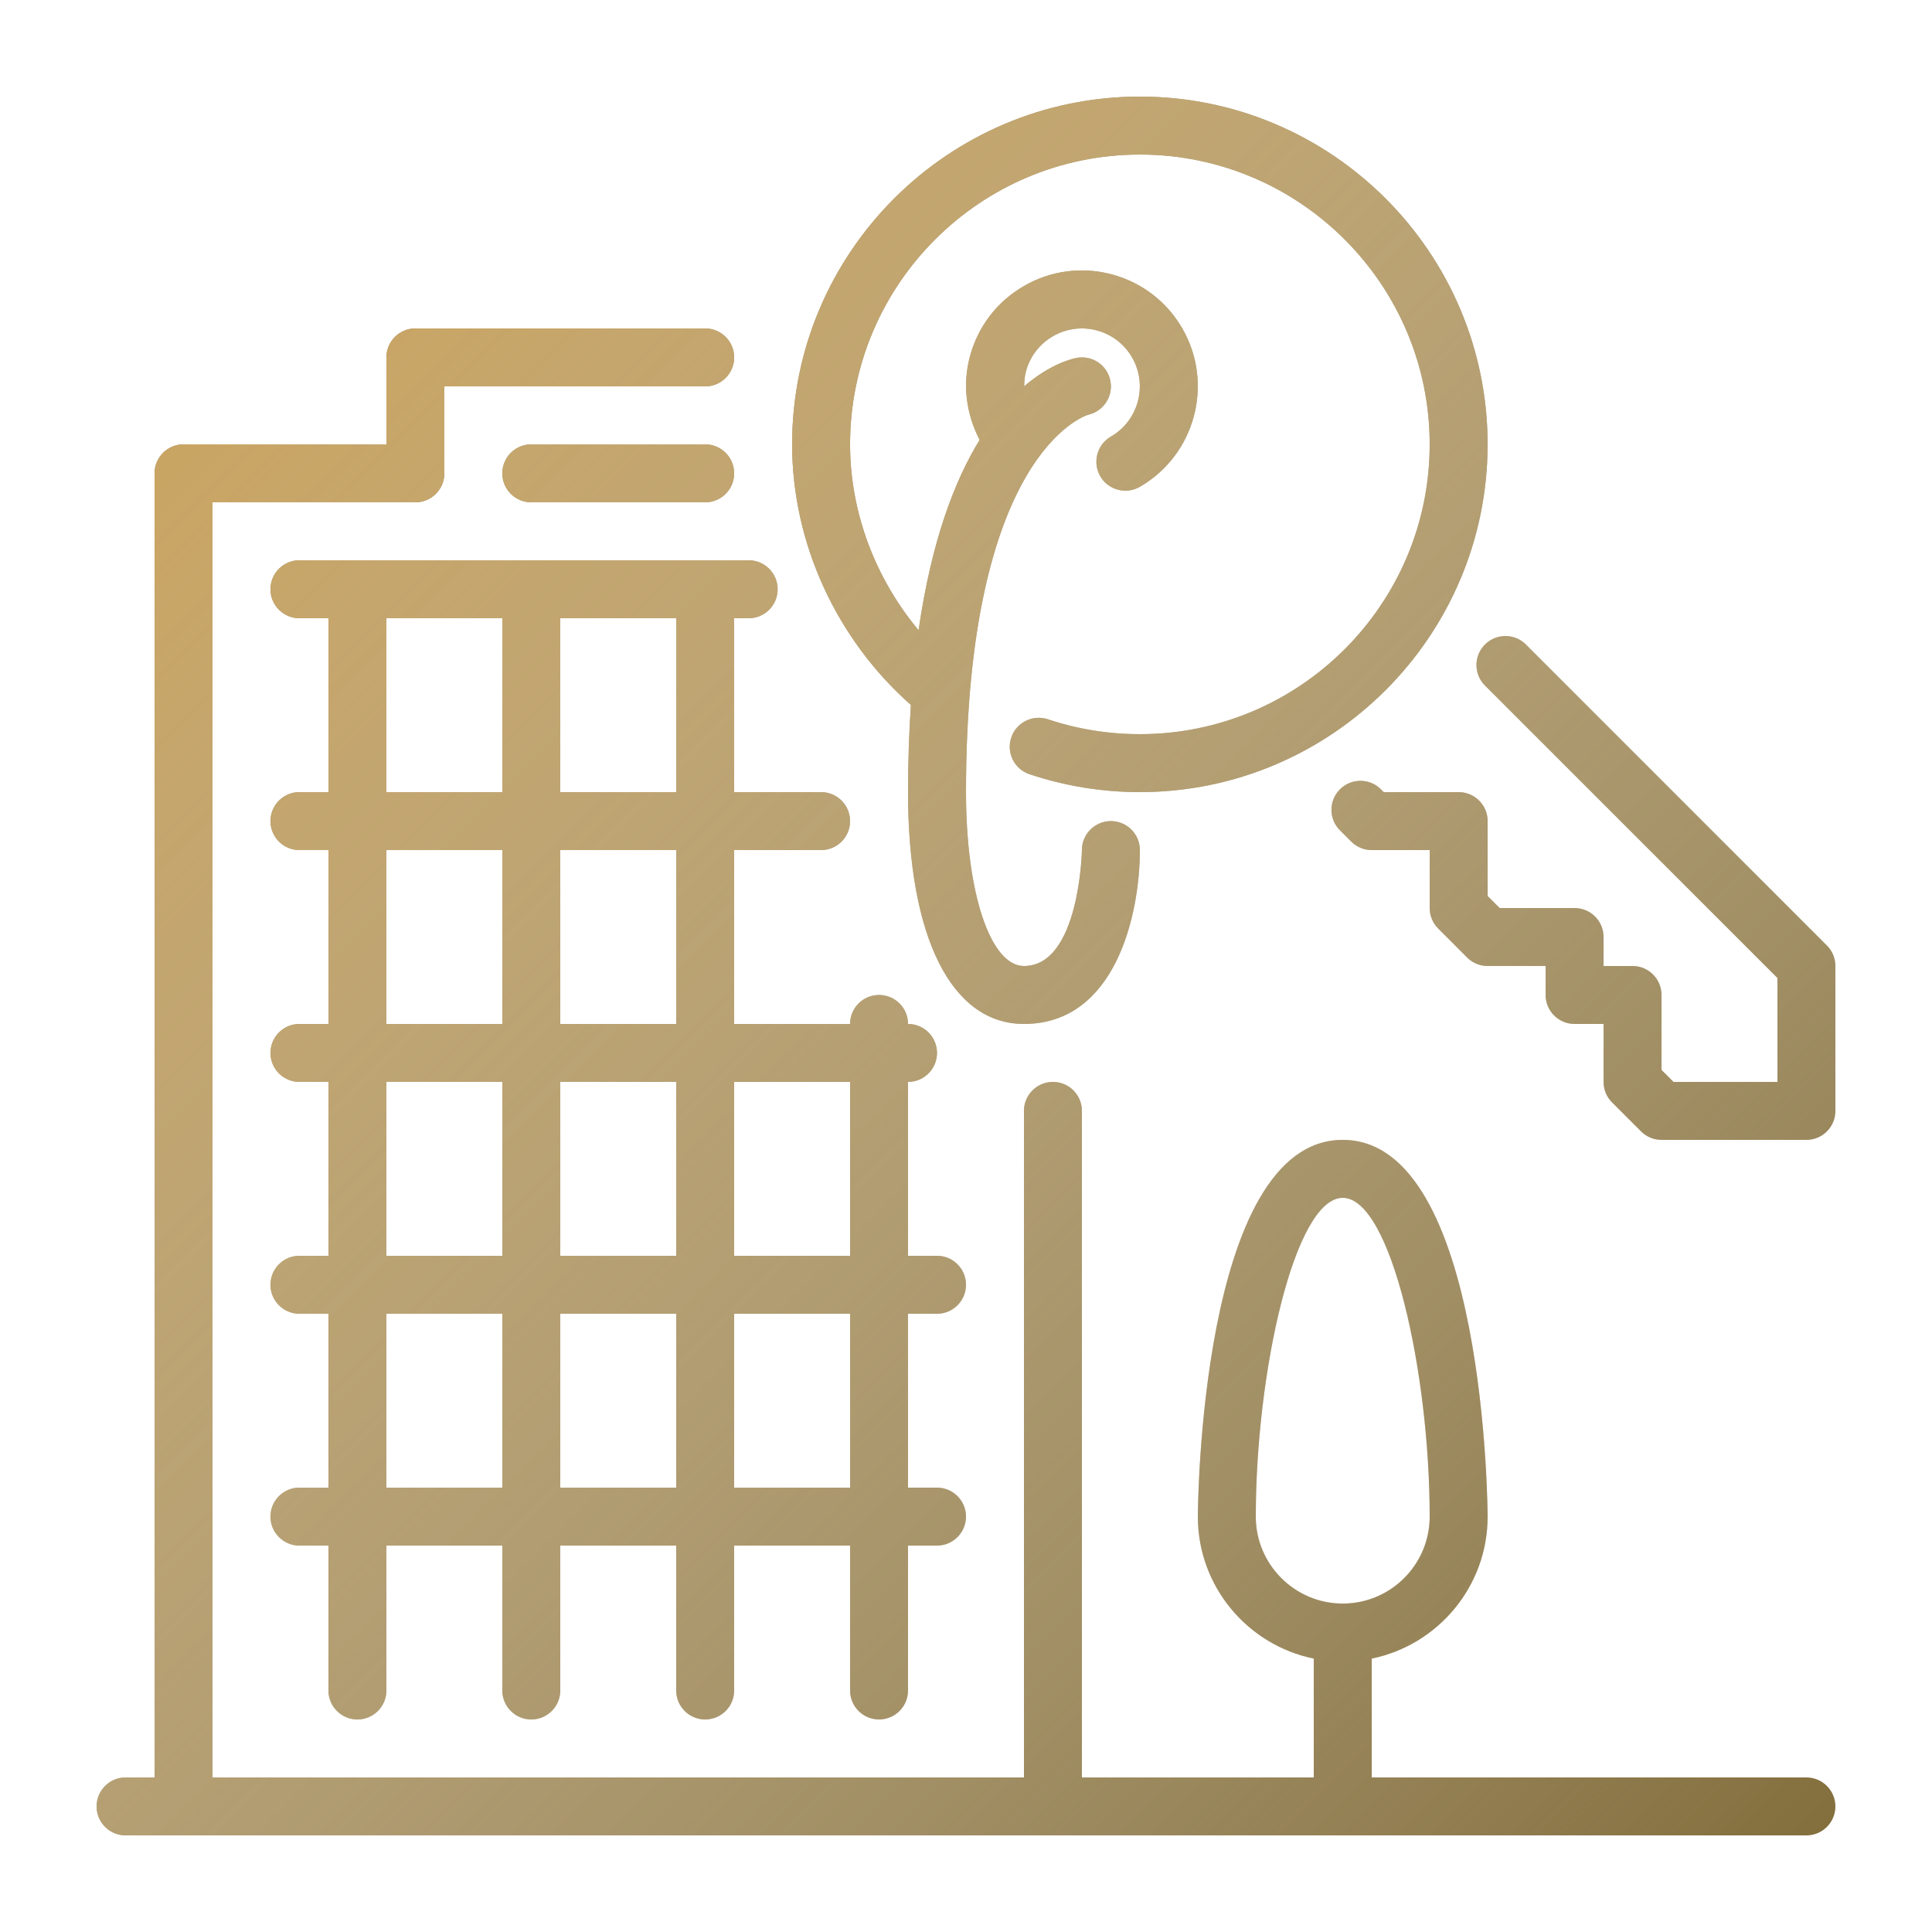
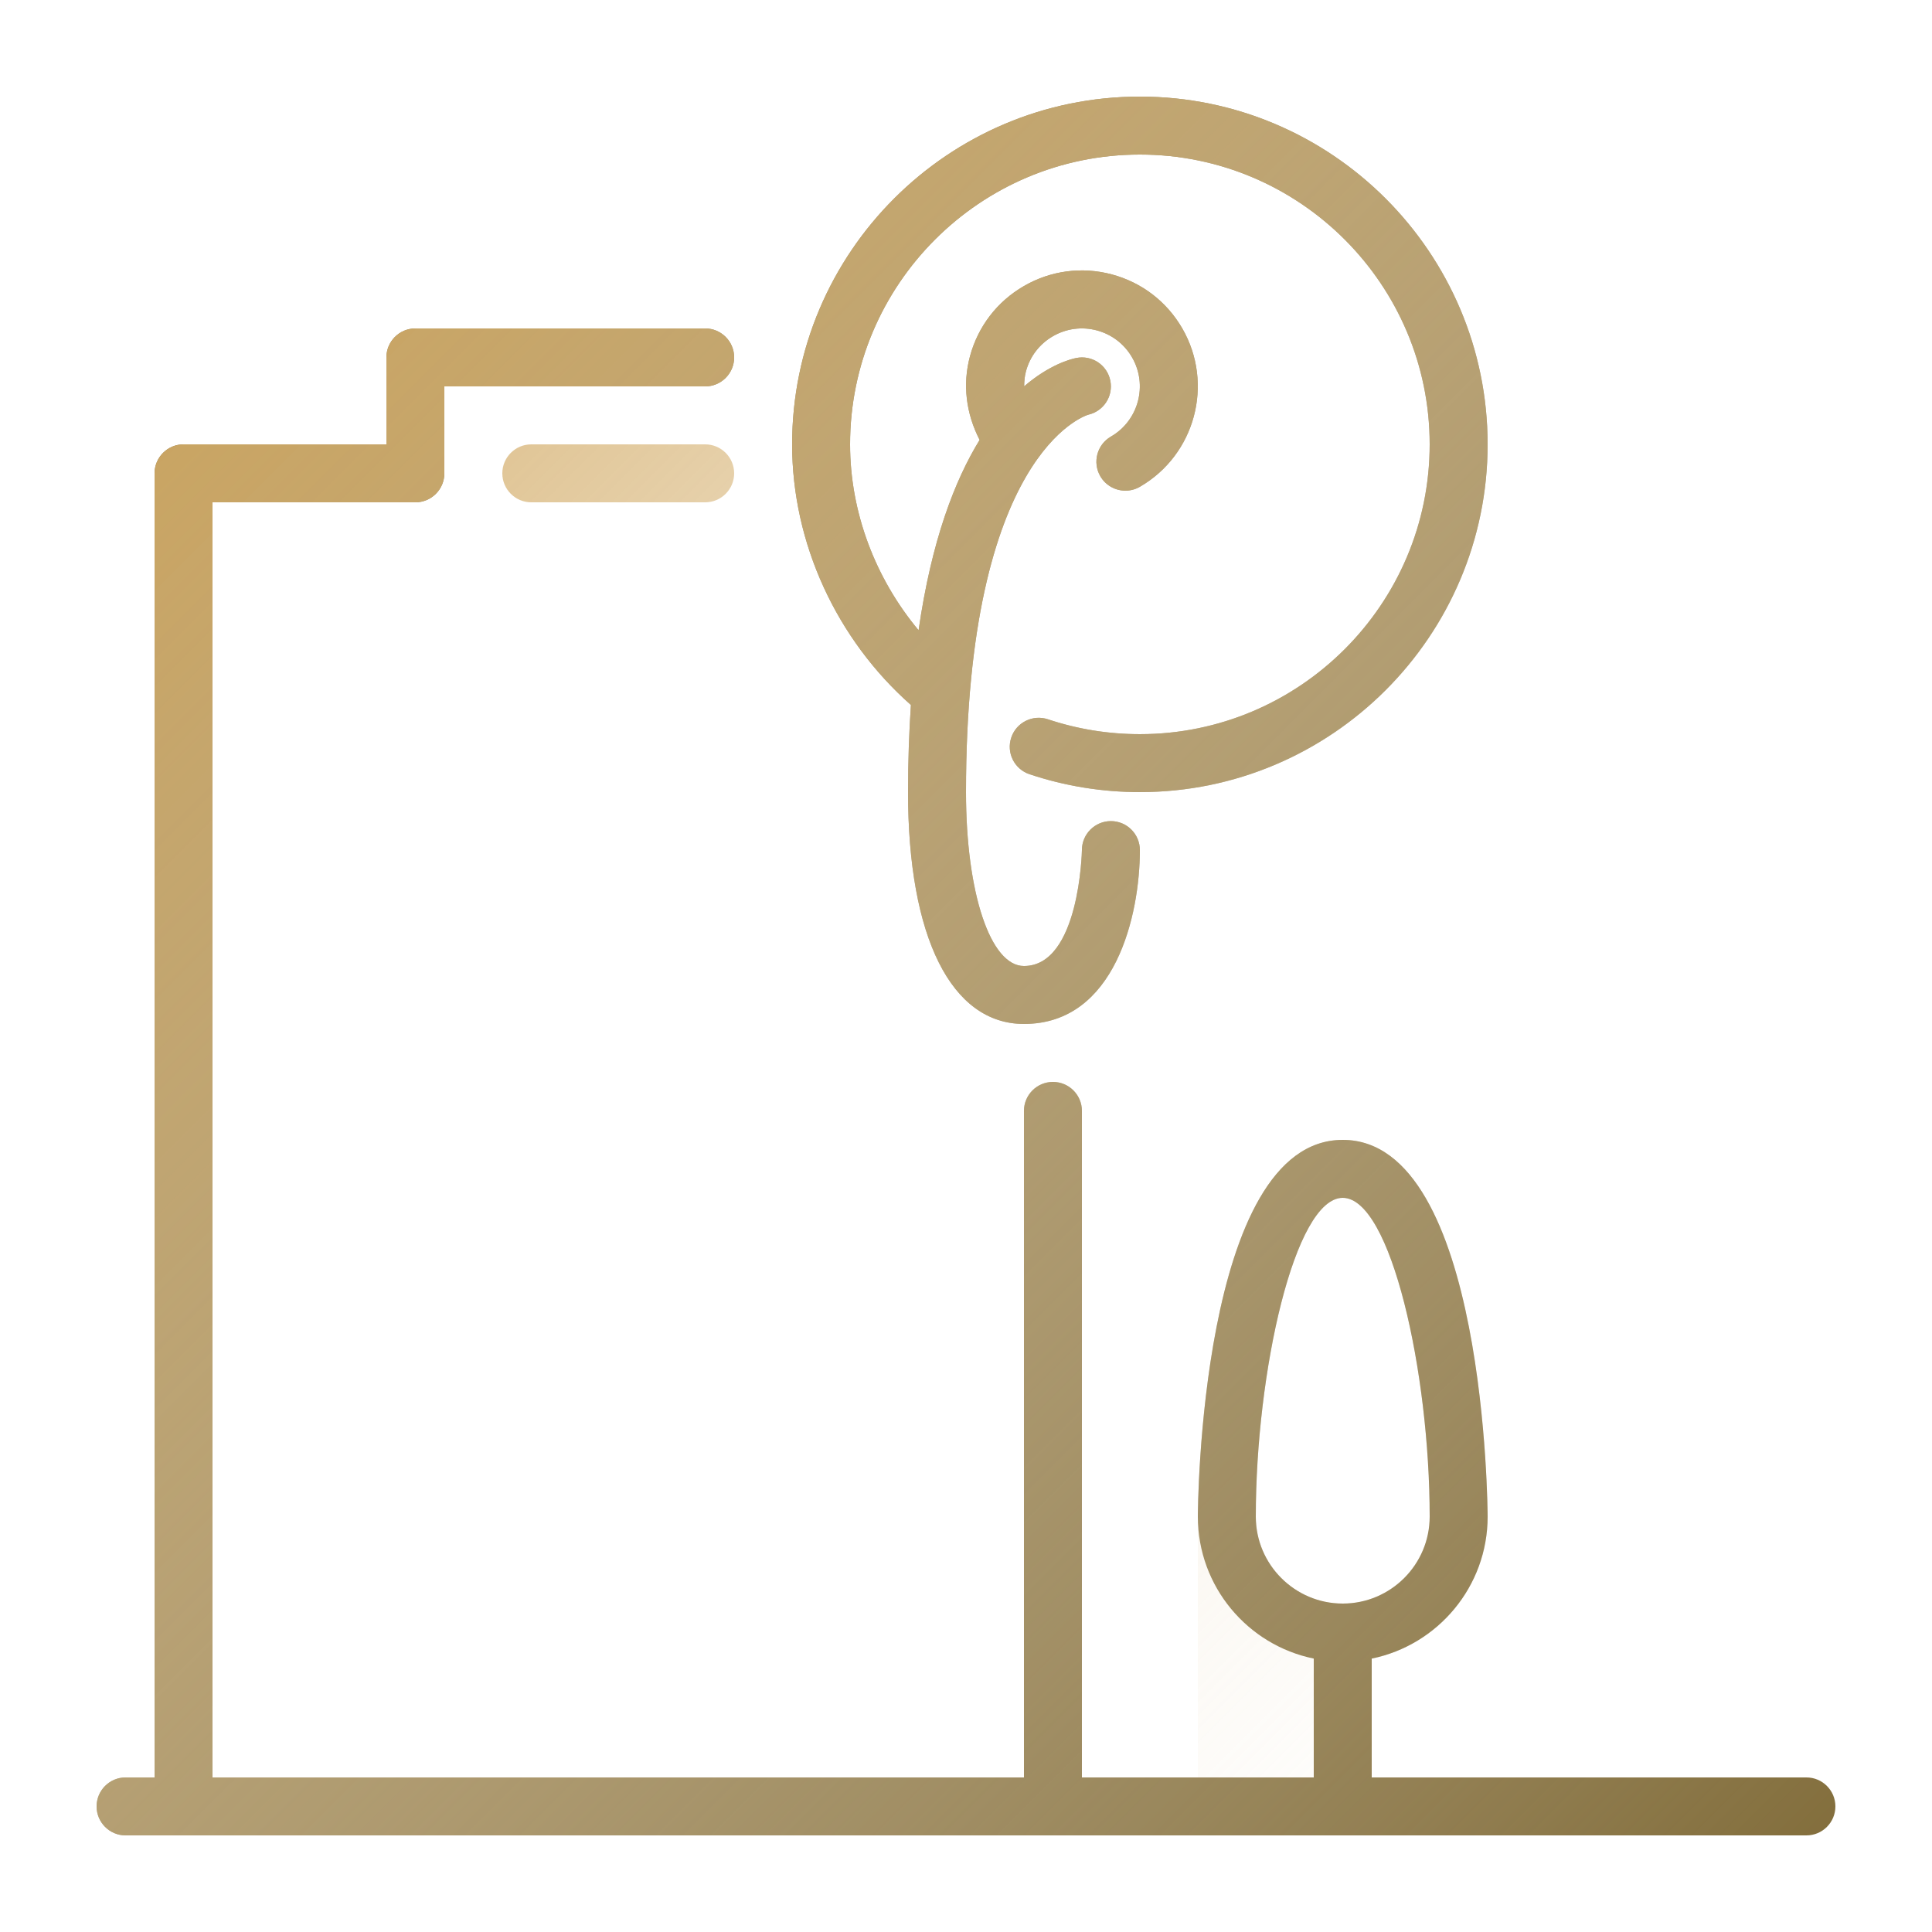
<svg xmlns="http://www.w3.org/2000/svg" width="800" height="800" viewBox="0 0 800 800" fill="none">
  <g clip-path="url(#clip0)">
    <path d="M377.188 291.916C376.444 303.088 375.999 315.027 375.999 328C375.999 388.107 393.939 424 423.999 424C461.895 424 471.999 378.749 471.999 352C471.999 345.377 466.622 340.001 459.999 340.001C453.376 340.001 447.999 345.377 447.999 352C447.999 352.48 446.967 400 423.999 400C410.091 400 399.999 369.723 399.999 328C399.999 188.092 449.102 172.157 450.65 171.712C456.974 170.272 461.042 164.044 459.759 157.648C458.475 151.156 452.186 146.933 445.647 148.24C443.246 148.72 434.547 151.001 424.083 159.964C424.096 157.9 424.263 155.837 424.816 153.784C426.473 147.592 430.444 142.42 436 139.217C441.543 136.013 448.023 135.161 454.204 136.816C460.396 138.484 465.58 142.457 468.771 148C475.395 159.46 471.458 174.172 459.999 180.784C454.252 184.108 452.296 191.452 455.607 197.188C457.828 201.028 461.859 203.176 466.011 203.176C468.051 203.176 470.114 202.66 471.999 201.568C494.919 188.32 502.791 158.908 489.567 136C483.159 124.901 472.803 116.957 460.419 113.633C448.012 110.308 435.087 112.025 423.999 118.432C412.899 124.84 404.956 135.196 401.631 147.58C398.523 159.171 399.999 171.207 405.639 182.163C395.342 198.916 385.719 223.863 380.367 260.967C362.404 239.451 351.999 212.043 351.999 183.999C351.999 117.83 405.832 63.999 471.999 63.999C538.165 63.999 591.998 117.832 591.998 183.999C591.998 250.165 538.165 303.998 471.999 303.998C458.967 303.998 446.15 301.922 433.923 297.842C427.647 295.753 420.831 299.138 418.742 305.414C416.63 311.702 420.026 318.494 426.315 320.595C441.003 325.503 456.375 327.999 471.999 327.999C551.402 327.999 615.999 263.403 615.999 183.999C616 104.596 551.404 40 472 40C392.596 40 328 104.596 328 184C328 224.92 346.373 264.688 377.188 291.916Z" fill="#836E3C" />
    <path d="M377.188 291.916C376.444 303.088 375.999 315.027 375.999 328C375.999 388.107 393.939 424 423.999 424C461.895 424 471.999 378.749 471.999 352C471.999 345.377 466.622 340.001 459.999 340.001C453.376 340.001 447.999 345.377 447.999 352C447.999 352.48 446.967 400 423.999 400C410.091 400 399.999 369.723 399.999 328C399.999 188.092 449.102 172.157 450.65 171.712C456.974 170.272 461.042 164.044 459.759 157.648C458.475 151.156 452.186 146.933 445.647 148.24C443.246 148.72 434.547 151.001 424.083 159.964C424.096 157.9 424.263 155.837 424.816 153.784C426.473 147.592 430.444 142.42 436 139.217C441.543 136.013 448.023 135.161 454.204 136.816C460.396 138.484 465.58 142.457 468.771 148C475.395 159.46 471.458 174.172 459.999 180.784C454.252 184.108 452.296 191.452 455.607 197.188C457.828 201.028 461.859 203.176 466.011 203.176C468.051 203.176 470.114 202.66 471.999 201.568C494.919 188.32 502.791 158.908 489.567 136C483.159 124.901 472.803 116.957 460.419 113.633C448.012 110.308 435.087 112.025 423.999 118.432C412.899 124.84 404.956 135.196 401.631 147.58C398.523 159.171 399.999 171.207 405.639 182.163C395.342 198.916 385.719 223.863 380.367 260.967C362.404 239.451 351.999 212.043 351.999 183.999C351.999 117.83 405.832 63.999 471.999 63.999C538.165 63.999 591.998 117.832 591.998 183.999C591.998 250.165 538.165 303.998 471.999 303.998C458.967 303.998 446.15 301.922 433.923 297.842C427.647 295.753 420.831 299.138 418.742 305.414C416.63 311.702 420.026 318.494 426.315 320.595C441.003 325.503 456.375 327.999 471.999 327.999C551.402 327.999 615.999 263.403 615.999 183.999C616 104.596 551.404 40 472 40C392.596 40 328 104.596 328 184C328 224.92 346.373 264.688 377.188 291.916Z" fill="url(#paint0_linear)" />
-     <path d="M756.484 391.516L631.853 266.884C627.173 262.204 619.576 262.204 614.885 266.884C610.205 271.577 610.205 279.172 614.885 283.852L736.001 404.968V448.001H692.968L688 443.033V412.001C688 405.378 682.624 400.001 676.001 400.001H664.001V388.002C664.001 381.378 658.625 376.002 652.002 376.002H620.981L616.002 371.023V340.002C616.002 333.379 610.625 328.003 604.002 328.003H572.969L571.805 326.838C567.125 322.158 559.528 322.158 554.837 326.838C550.157 331.531 550.157 339.126 554.837 343.806L559.517 348.486C561.761 350.742 564.821 352.002 568.001 352.002H592.001V375.99C592.001 379.169 593.261 382.218 595.505 384.462L607.505 396.486C609.761 398.741 612.809 400.001 616.002 400.001H640.002V412.001C640.002 418.624 645.378 424 652.002 424H664.001V448.001C664.001 451.18 665.261 454.24 667.517 456.485L679.516 468.484C681.761 470.74 684.821 472 688 472H748.001C754.624 472 760 466.624 760 460V400C760 396.82 758.74 393.76 756.484 391.516Z" fill="#836E3C" />
-     <path d="M756.484 391.516L631.853 266.884C627.173 262.204 619.576 262.204 614.885 266.884C610.205 271.577 610.205 279.172 614.885 283.852L736.001 404.968V448.001H692.968L688 443.033V412.001C688 405.378 682.624 400.001 676.001 400.001H664.001V388.002C664.001 381.378 658.625 376.002 652.002 376.002H620.981L616.002 371.023V340.002C616.002 333.379 610.625 328.003 604.002 328.003H572.969L571.805 326.838C567.125 322.158 559.528 322.158 554.837 326.838C550.157 331.531 550.157 339.126 554.837 343.806L559.517 348.486C561.761 350.742 564.821 352.002 568.001 352.002H592.001V375.99C592.001 379.169 593.261 382.218 595.505 384.462L607.505 396.486C609.761 398.741 612.809 400.001 616.002 400.001H640.002V412.001C640.002 418.624 645.378 424 652.002 424H664.001V448.001C664.001 451.18 665.261 454.24 667.517 456.485L679.516 468.484C681.761 470.74 684.821 472 688 472H748.001C754.624 472 760 466.624 760 460V400C760 396.82 758.74 393.76 756.484 391.516Z" fill="url(#paint1_linear)" />
-     <path d="M112 244C112 250.624 117.376 256 124 256H135.999V328H124C117.376 328 112 333.376 112 339.999C112 346.623 117.376 351.999 124 351.999H135.999V423.999H124C117.376 423.999 112 429.375 112 435.999C112 442.622 117.376 447.998 124 447.998H135.999V519.998H124C117.376 519.998 112 525.374 112 531.998C112 538.621 117.376 543.997 124 543.997H135.999V615.997H124C117.376 615.997 112 621.373 112 627.997C112 634.62 117.376 639.996 124 639.996H135.999V699.997C135.999 706.62 141.375 711.996 147.999 711.996C154.622 711.996 159.998 706.62 159.998 699.997V639.996H207.998V699.997C207.998 706.62 213.374 711.996 219.997 711.996C226.621 711.996 231.997 706.62 231.997 699.997V639.996H279.996V699.997C279.996 706.62 285.372 711.996 291.996 711.996C298.619 711.996 303.995 706.62 303.995 699.997V639.996H351.995V699.997C351.995 706.62 357.371 711.996 363.994 711.996C370.618 711.996 375.994 706.62 375.994 699.997V639.996H387.994C394.617 639.996 399.993 634.62 399.993 627.997C399.993 621.373 394.617 615.997 387.994 615.997H375.994V543.997H387.994C394.617 543.997 399.993 538.621 399.993 531.998C399.993 525.374 394.617 519.998 387.994 519.998H375.994V447.998C382.617 447.998 387.994 442.622 387.994 435.999C387.994 429.375 382.617 423.999 375.994 423.999C375.994 417.376 370.618 411.999 363.994 411.999C357.371 411.999 351.995 417.376 351.995 423.999H303.995V351.999H339.995C346.619 351.999 351.995 346.623 351.995 339.999C351.995 333.376 346.619 328 339.995 328H303.995V256H310C316.624 256 322 250.624 322 244C322 237.377 316.624 232.001 310 232.001H124C117.376 232 112 237.376 112 244ZM304 447.999H351.999V520H304V447.999ZM304 544H351.999V616H304V544ZM232 256H279.999V328H232V256ZM232 352H279.999V424H232V352ZM232 447.999H279.999V520H232V447.999ZM232 544H279.999V616H232V544ZM160 256H207.999V328H160V256ZM160 352H207.999V424H160V352ZM160 447.999H207.999V520H160V447.999ZM160 544H207.999V616H160V544Z" fill="#836E3C" />
-     <path d="M112 244C112 250.624 117.376 256 124 256H135.999V328H124C117.376 328 112 333.376 112 339.999C112 346.623 117.376 351.999 124 351.999H135.999V423.999H124C117.376 423.999 112 429.375 112 435.999C112 442.622 117.376 447.998 124 447.998H135.999V519.998H124C117.376 519.998 112 525.374 112 531.998C112 538.621 117.376 543.997 124 543.997H135.999V615.997H124C117.376 615.997 112 621.373 112 627.997C112 634.62 117.376 639.996 124 639.996H135.999V699.997C135.999 706.62 141.375 711.996 147.999 711.996C154.622 711.996 159.998 706.62 159.998 699.997V639.996H207.998V699.997C207.998 706.62 213.374 711.996 219.997 711.996C226.621 711.996 231.997 706.62 231.997 699.997V639.996H279.996V699.997C279.996 706.62 285.372 711.996 291.996 711.996C298.619 711.996 303.995 706.62 303.995 699.997V639.996H351.995V699.997C351.995 706.62 357.371 711.996 363.994 711.996C370.618 711.996 375.994 706.62 375.994 699.997V639.996H387.994C394.617 639.996 399.993 634.62 399.993 627.997C399.993 621.373 394.617 615.997 387.994 615.997H375.994V543.997H387.994C394.617 543.997 399.993 538.621 399.993 531.998C399.993 525.374 394.617 519.998 387.994 519.998H375.994V447.998C382.617 447.998 387.994 442.622 387.994 435.999C387.994 429.375 382.617 423.999 375.994 423.999C375.994 417.376 370.618 411.999 363.994 411.999C357.371 411.999 351.995 417.376 351.995 423.999H303.995V351.999H339.995C346.619 351.999 351.995 346.623 351.995 339.999C351.995 333.376 346.619 328 339.995 328H303.995V256H310C316.624 256 322 250.624 322 244C322 237.377 316.624 232.001 310 232.001H124C117.376 232 112 237.376 112 244ZM304 447.999H351.999V520H304V447.999ZM304 544H351.999V616H304V544ZM232 256H279.999V328H232V256ZM232 352H279.999V424H232V352ZM232 447.999H279.999V520H232V447.999ZM232 544H279.999V616H232V544ZM160 256H207.999V328H160V256ZM160 352H207.999V424H160V352ZM160 447.999H207.999V520H160V447.999ZM160 544H207.999V616H160V544Z" fill="url(#paint2_linear)" />
-     <path d="M292 208C298.623 208 303.999 202.624 303.999 196.001C303.999 189.377 298.623 184.001 292 184.001H220C213.376 184.001 208 189.377 208 196.001C208 202.624 213.376 208 220 208H292Z" fill="#836E3C" />
    <path d="M292 208C298.623 208 303.999 202.624 303.999 196.001C303.999 189.377 298.623 184.001 292 184.001H220C213.376 184.001 208 189.377 208 196.001C208 202.624 213.376 208 220 208H292Z" fill="url(#paint3_linear)" />
    <path d="M748 736H568V686.788C595.348 681.208 616 656.98 616 628C616 626.44 615.317 472 556 472C496.683 472 495.999 626.44 495.999 628C495.999 656.98 516.651 681.208 543.999 686.788V736H447.998V460C447.998 453.377 442.622 448.001 435.999 448.001C429.375 448.001 423.999 453.377 423.999 460V736.001H87.999V208H171.999C178.622 208 183.999 202.624 183.999 196.001V160.001H291.999C298.622 160.001 303.998 154.625 303.998 148.001C303.998 141.378 298.622 136.002 291.999 136.002H172C165.377 136.002 160.001 141.378 160.001 148.001V184.001H76C69.377 184.001 64.001 189.377 64.001 196.001V736.001H51.999C45.376 736.001 40 741.377 40 748C40 754.624 45.376 760 51.999 760H747.999C754.623 760 759.999 754.624 759.999 748C759.999 741.377 754.624 736 748 736ZM520 628C520 568.216 536.056 495.999 556 495.999C575.943 495.999 592 568.216 592 628C592 647.847 575.847 664 556 664C536.152 664 520 647.847 520 628Z" fill="#836E3C" />
-     <path d="M748 736H568V686.788C595.348 681.208 616 656.98 616 628C616 626.44 615.317 472 556 472C496.683 472 495.999 626.44 495.999 628C495.999 656.98 516.651 681.208 543.999 686.788V736H447.998V460C447.998 453.377 442.622 448.001 435.999 448.001C429.375 448.001 423.999 453.377 423.999 460V736.001H87.999V208H171.999C178.622 208 183.999 202.624 183.999 196.001V160.001H291.999C298.622 160.001 303.998 154.625 303.998 148.001C303.998 141.378 298.622 136.002 291.999 136.002H172C165.377 136.002 160.001 141.378 160.001 148.001V184.001H76C69.377 184.001 64.001 189.377 64.001 196.001V736.001H51.999C45.376 736.001 40 741.377 40 748C40 754.624 45.376 760 51.999 760H747.999C754.623 760 759.999 754.624 759.999 748C759.999 741.377 754.624 736 748 736ZM520 628C520 568.216 536.056 495.999 556 495.999C575.943 495.999 592 568.216 592 628C592 647.847 575.847 664 556 664C536.152 664 520 647.847 520 628Z" fill="url(#paint4_linear)" />
+     <path d="M748 736H568V686.788C595.348 681.208 616 656.98 616 628C616 626.44 615.317 472 556 472C496.683 472 495.999 626.44 495.999 628V736H447.998V460C447.998 453.377 442.622 448.001 435.999 448.001C429.375 448.001 423.999 453.377 423.999 460V736.001H87.999V208H171.999C178.622 208 183.999 202.624 183.999 196.001V160.001H291.999C298.622 160.001 303.998 154.625 303.998 148.001C303.998 141.378 298.622 136.002 291.999 136.002H172C165.377 136.002 160.001 141.378 160.001 148.001V184.001H76C69.377 184.001 64.001 189.377 64.001 196.001V736.001H51.999C45.376 736.001 40 741.377 40 748C40 754.624 45.376 760 51.999 760H747.999C754.623 760 759.999 754.624 759.999 748C759.999 741.377 754.624 736 748 736ZM520 628C520 568.216 536.056 495.999 556 495.999C575.943 495.999 592 568.216 592 628C592 647.847 575.847 664 556 664C536.152 664 520 647.847 520 628Z" fill="url(#paint4_linear)" />
  </g>
  <defs>
    <linearGradient id="paint0_linear" x1="40" y1="40" x2="760" y2="760" gradientUnits="userSpaceOnUse">
      <stop stop-color="#CDA154" />
      <stop offset="1" stop-color="white" stop-opacity="0" />
    </linearGradient>
    <linearGradient id="paint1_linear" x1="40" y1="40" x2="760" y2="760" gradientUnits="userSpaceOnUse">
      <stop stop-color="#CDA154" />
      <stop offset="1" stop-color="white" stop-opacity="0" />
    </linearGradient>
    <linearGradient id="paint2_linear" x1="40" y1="40" x2="760" y2="760" gradientUnits="userSpaceOnUse">
      <stop stop-color="#CDA154" />
      <stop offset="1" stop-color="white" stop-opacity="0" />
    </linearGradient>
    <linearGradient id="paint3_linear" x1="40" y1="40" x2="760" y2="760" gradientUnits="userSpaceOnUse">
      <stop stop-color="#CDA154" />
      <stop offset="1" stop-color="white" stop-opacity="0" />
    </linearGradient>
    <linearGradient id="paint4_linear" x1="40" y1="40" x2="760" y2="760" gradientUnits="userSpaceOnUse">
      <stop stop-color="#CDA154" />
      <stop offset="1" stop-color="white" stop-opacity="0" />
    </linearGradient>
    <clipPath id="clip0">
      <rect width="720" height="720" fill="white" transform="translate(40 40)" />
    </clipPath>
  </defs>
</svg>